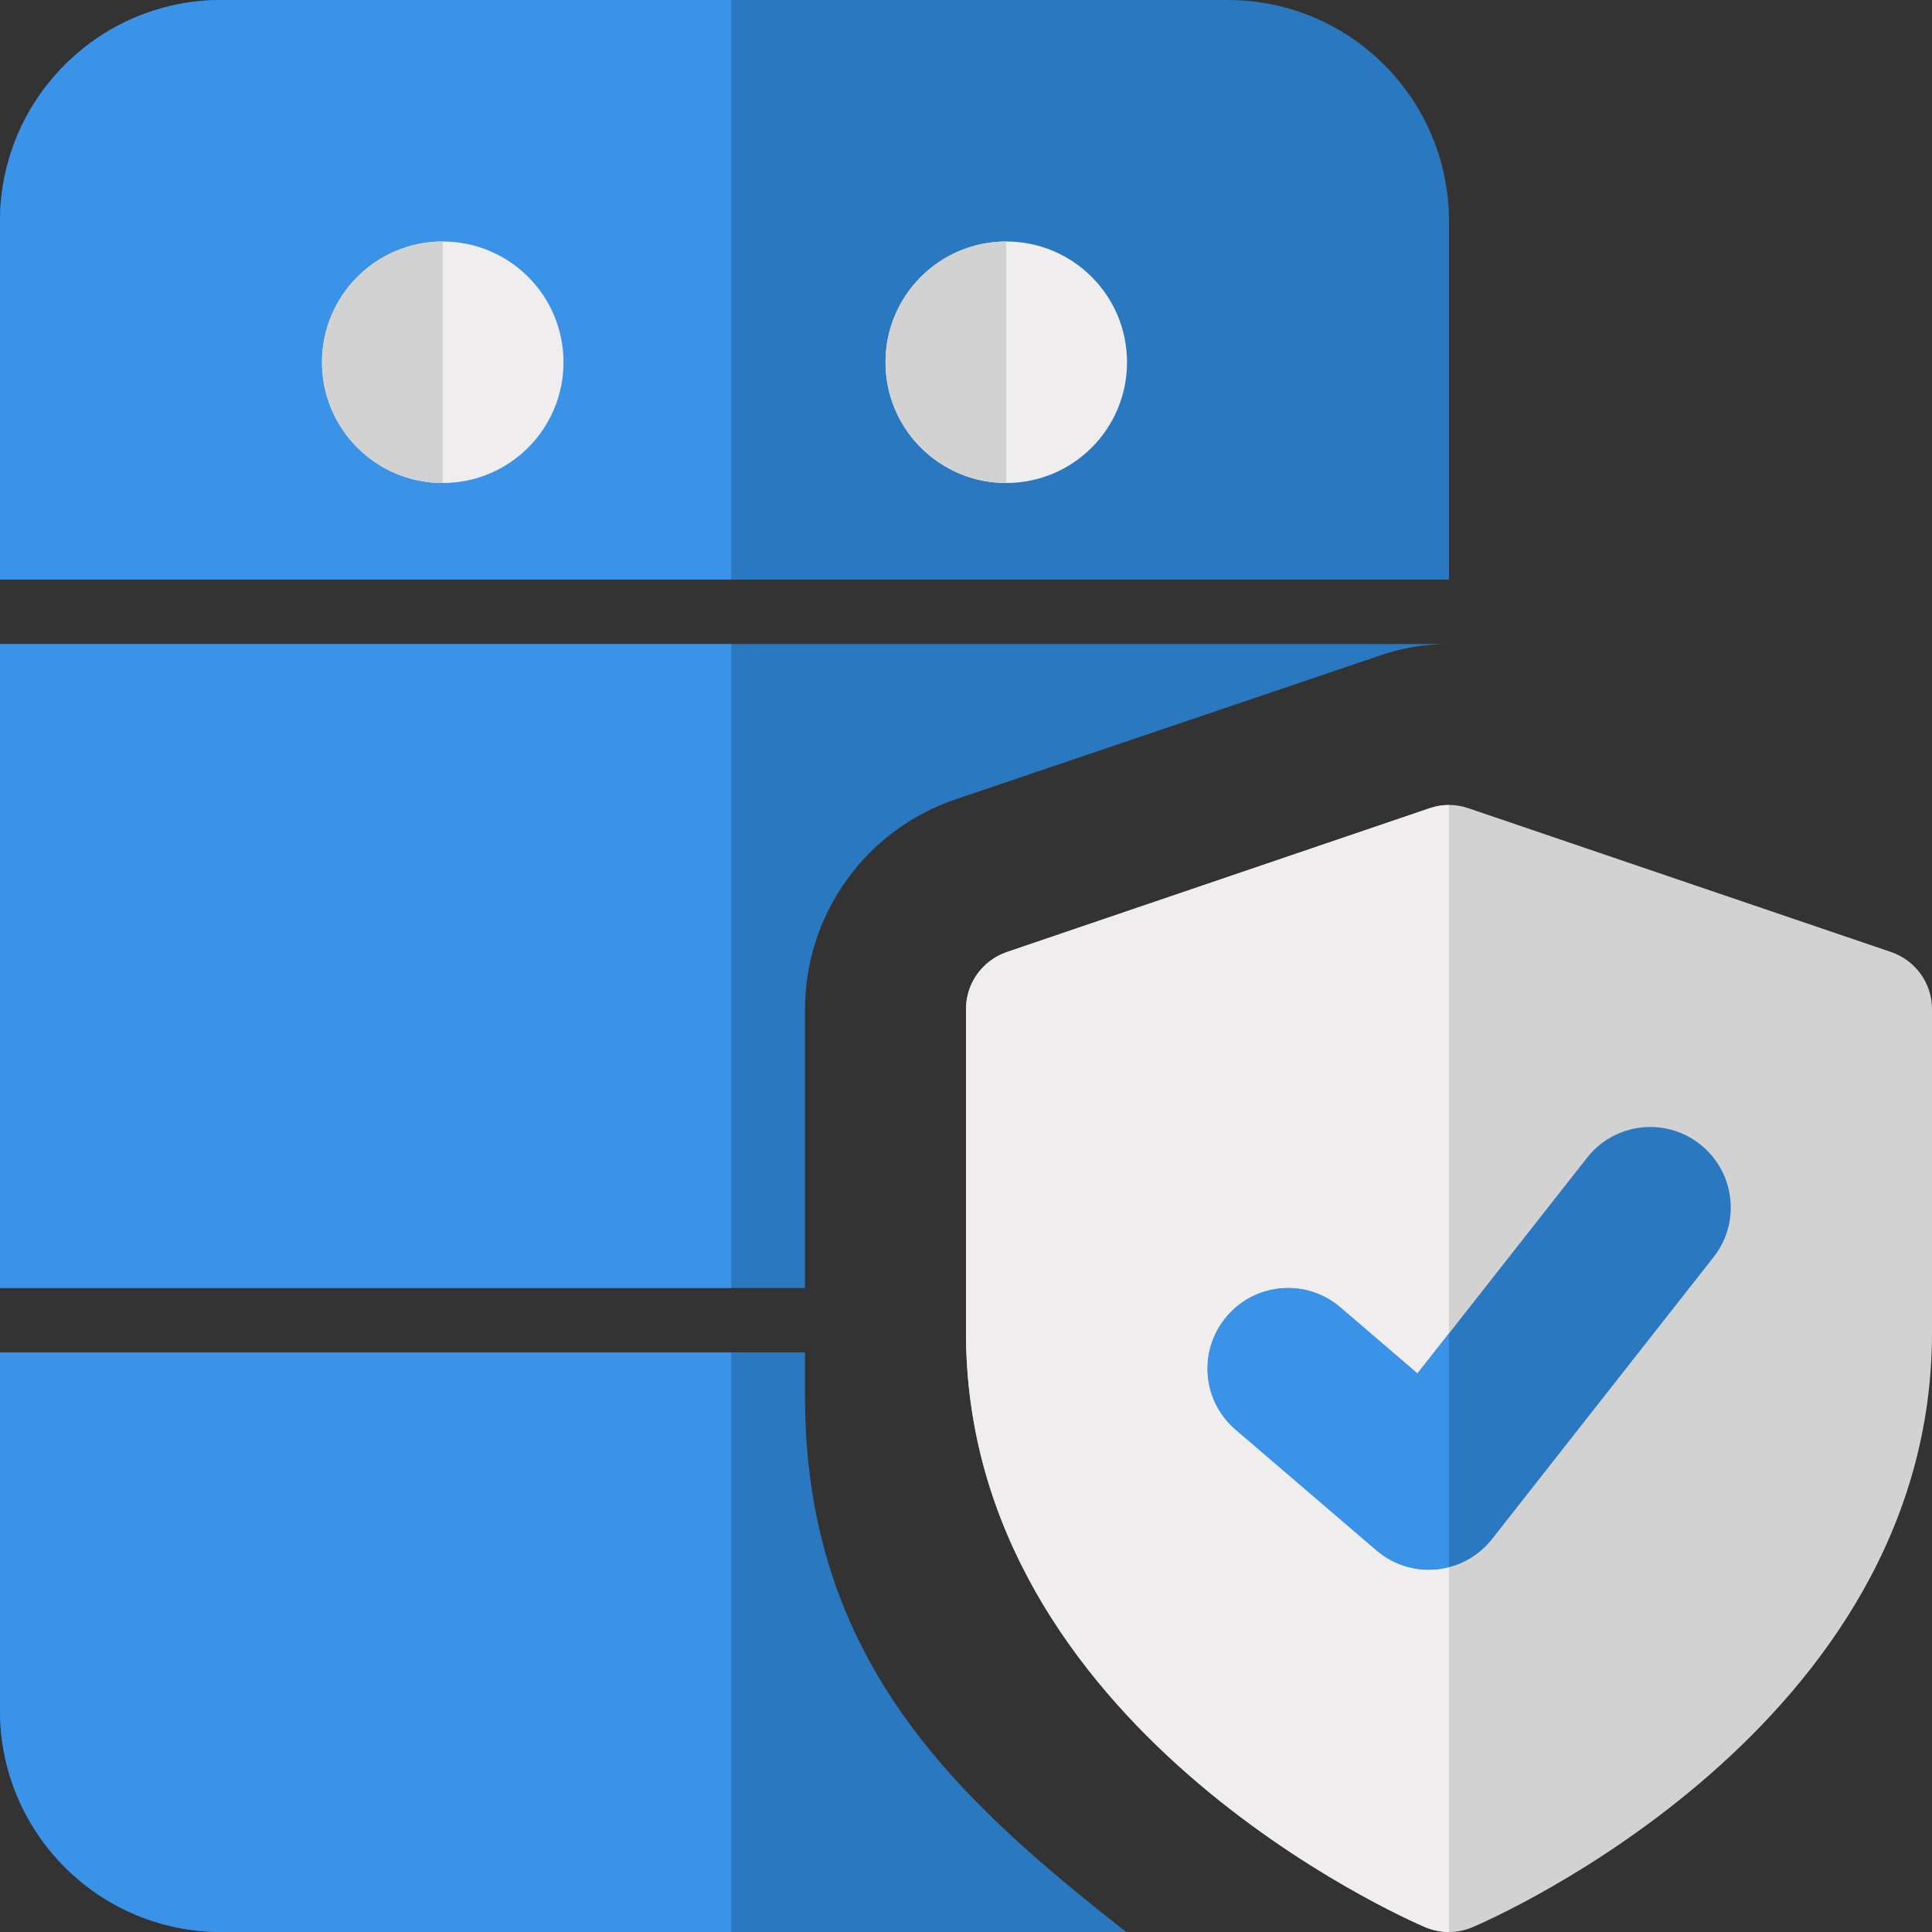
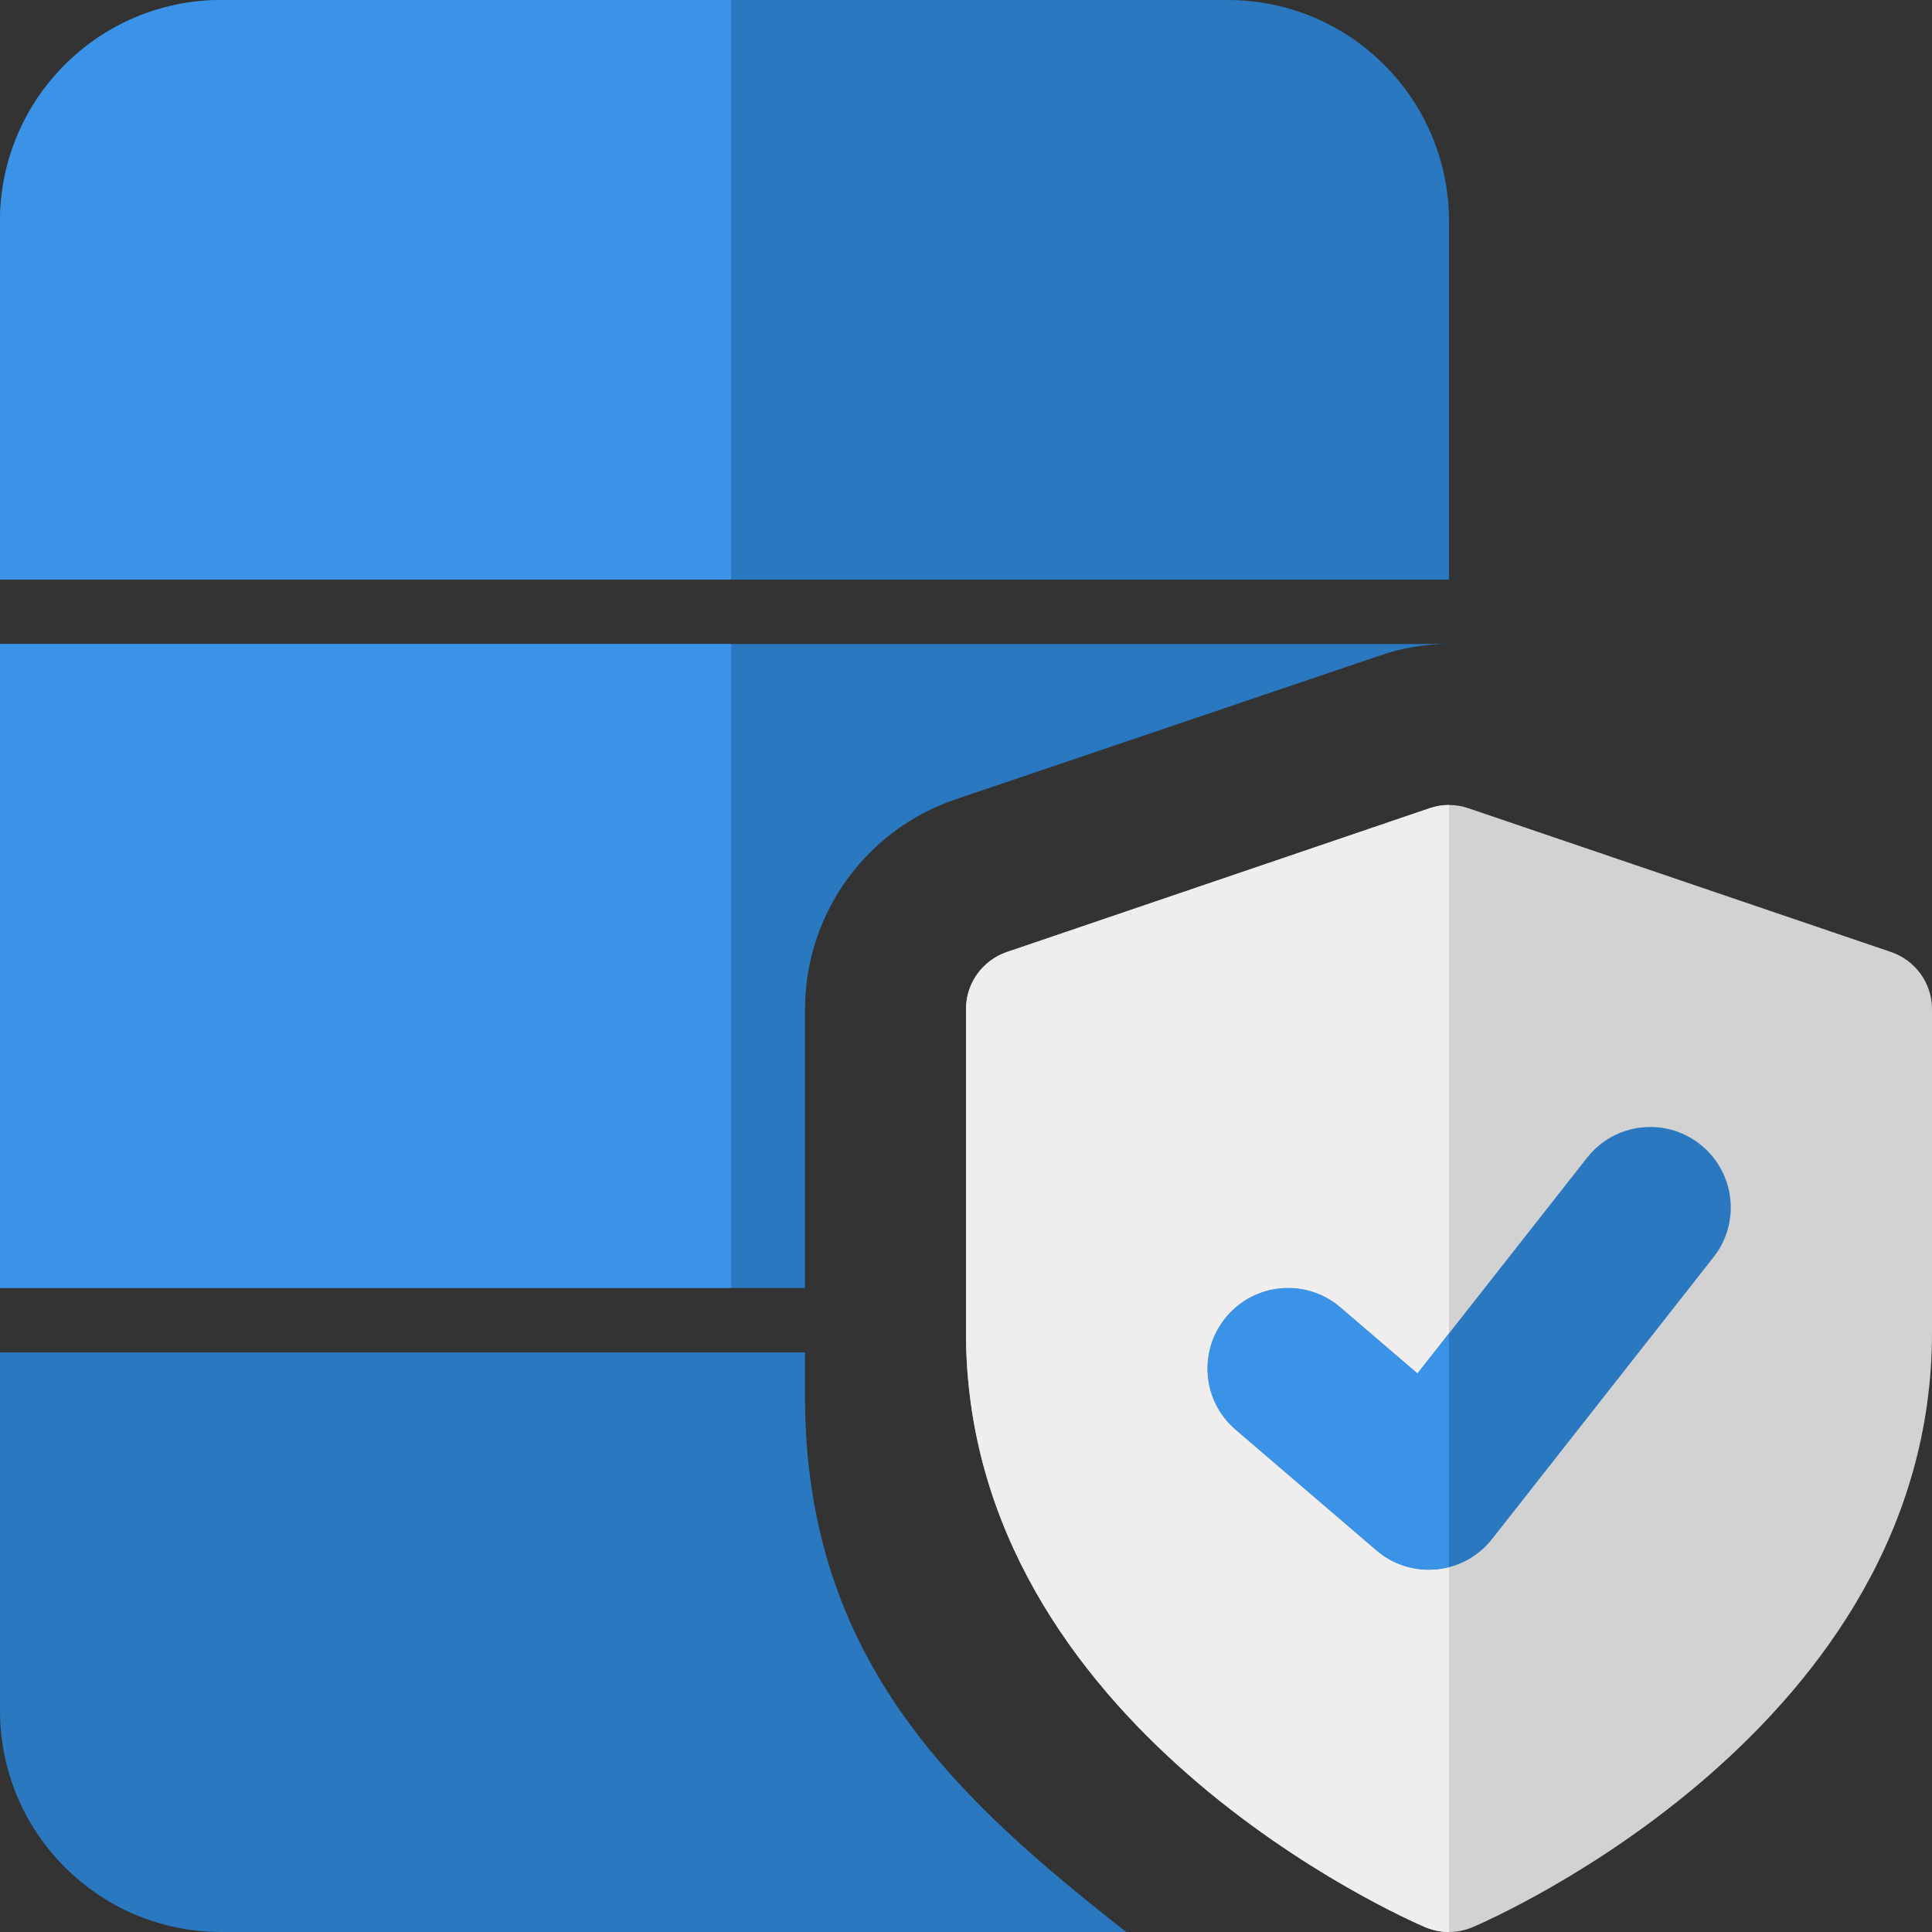
<svg xmlns="http://www.w3.org/2000/svg" width="60" height="60" viewBox="0 0 60 60" fill="none">
  <rect x="0" y="0" width="60" height="60" fill="#333333" stroke="none" />
  <g clip-path="url(#clip0)">
    <path d="M38.125 0H6.875C3.075 0 0 3.075 0 6.875V18H45V6.875C45 3.075 41.925 0 38.125 0Z" fill="#2A78C0" />
    <path d="M0 20V40H25V31.35C25 28.4 26.875 25.775 29.675 24.825L42.8 20.377C43.5 20.125 44.25 20 45 20H0Z" fill="#2A78C0" />
    <path d="M25 43.375V42H0V53.125C0 56.925 3.075 60 6.875 60H34.975C29.825 55.95 25 51.65 25 43.375Z" fill="#2A78C0" />
    <path d="M22.707 0H6.875C3.075 0 0 3.075 0 6.875V18H22.707V0Z" fill="#3A93E6" />
    <path d="M22.707 20H0V40H22.707V20Z" fill="#3A93E6" />
-     <path d="M22.707 42H0V53.125C0 56.925 3.075 60 6.875 60H22.707V42Z" fill="#3A93E6" />
-     <path d="M31.25 15C33.322 15 35.001 13.321 35.001 11.25C35.001 9.179 33.322 7.5 31.25 7.5C29.179 7.5 27.5 9.179 27.5 11.25C27.5 13.321 29.179 15 31.25 15Z" fill="#EFEDEE" />
-     <path d="M13.749 15C15.821 15 17.5 13.321 17.5 11.25C17.5 9.179 15.821 7.5 13.749 7.5C11.678 7.5 10 9.179 10 11.25C10 13.321 11.678 15 13.749 15Z" fill="#EFEDEE" />
-     <path d="M13.749 7.5C11.677 7.5 10 9.18 10 11.25C10 13.32 11.677 15 13.749 15V7.5Z" fill="#D2D2D2" />
-     <path d="M31.25 7.5C29.178 7.5 27.5 9.18 27.5 11.25C27.5 13.32 29.178 15 31.25 15V7.5Z" fill="#D2D2D2" />
    <path d="M58.727 29.565L45.602 25.1C45.212 24.965 44.788 24.965 44.398 25.1L31.273 29.565C30.51 29.825 30 30.538 30 31.338V41.385C30 53.645 43.685 59.605 44.267 59.853C44.502 59.95 44.75 60 45 60C45.25 60 45.498 59.95 45.733 59.85C46.315 59.605 60 53.645 60 41.385V31.338C60 30.538 59.49 29.825 58.727 29.565Z" fill="#D2D2D2" />
    <path d="M53.215 39.043L46.34 47.793C45.92 48.33 45.297 48.673 44.62 48.738L44.375 48.75C43.782 48.75 43.202 48.54 42.75 48.15L38.375 44.4C37.325 43.503 37.202 41.923 38.105 40.875C39.002 39.825 40.582 39.705 41.627 40.603L44.022 42.655L49.285 35.958C50.137 34.87 51.707 34.678 52.795 35.535C53.88 36.388 54.07 37.96 53.215 39.043Z" fill="#2A78C0" />
    <path d="M45 25C44.795 25 44.593 25.033 44.398 25.1L31.273 29.565C30.51 29.825 30 30.538 30 31.338V41.385C30 53.645 43.685 59.605 44.267 59.853C44.502 59.95 44.75 60 45 60V48.67C44.875 48.703 44.748 48.725 44.62 48.738L44.375 48.75C43.782 48.75 43.203 48.54 42.75 48.15L38.375 44.4C37.325 43.503 37.203 41.923 38.105 40.875C38.6 40.298 39.3 40 40.005 40C40.58 40 41.157 40.198 41.627 40.6L44.023 42.653L45 41.408V25Z" fill="#EFEDEE" />
    <path d="M40.003 40C39.298 40 38.598 40.295 38.103 40.875C37.203 41.923 37.323 43.503 38.373 44.4L42.748 48.15C43.203 48.54 43.781 48.75 44.373 48.75L44.618 48.738C44.748 48.725 44.876 48.703 44.998 48.67V41.408L44.018 42.653L41.626 40.6C41.156 40.198 40.578 40 40.003 40Z" fill="#3A93E6" />
  </g>
  <defs>
    <clipPath id="clip0">
      <rect width="60" height="60" fill="white" />
    </clipPath>
  </defs>
</svg>